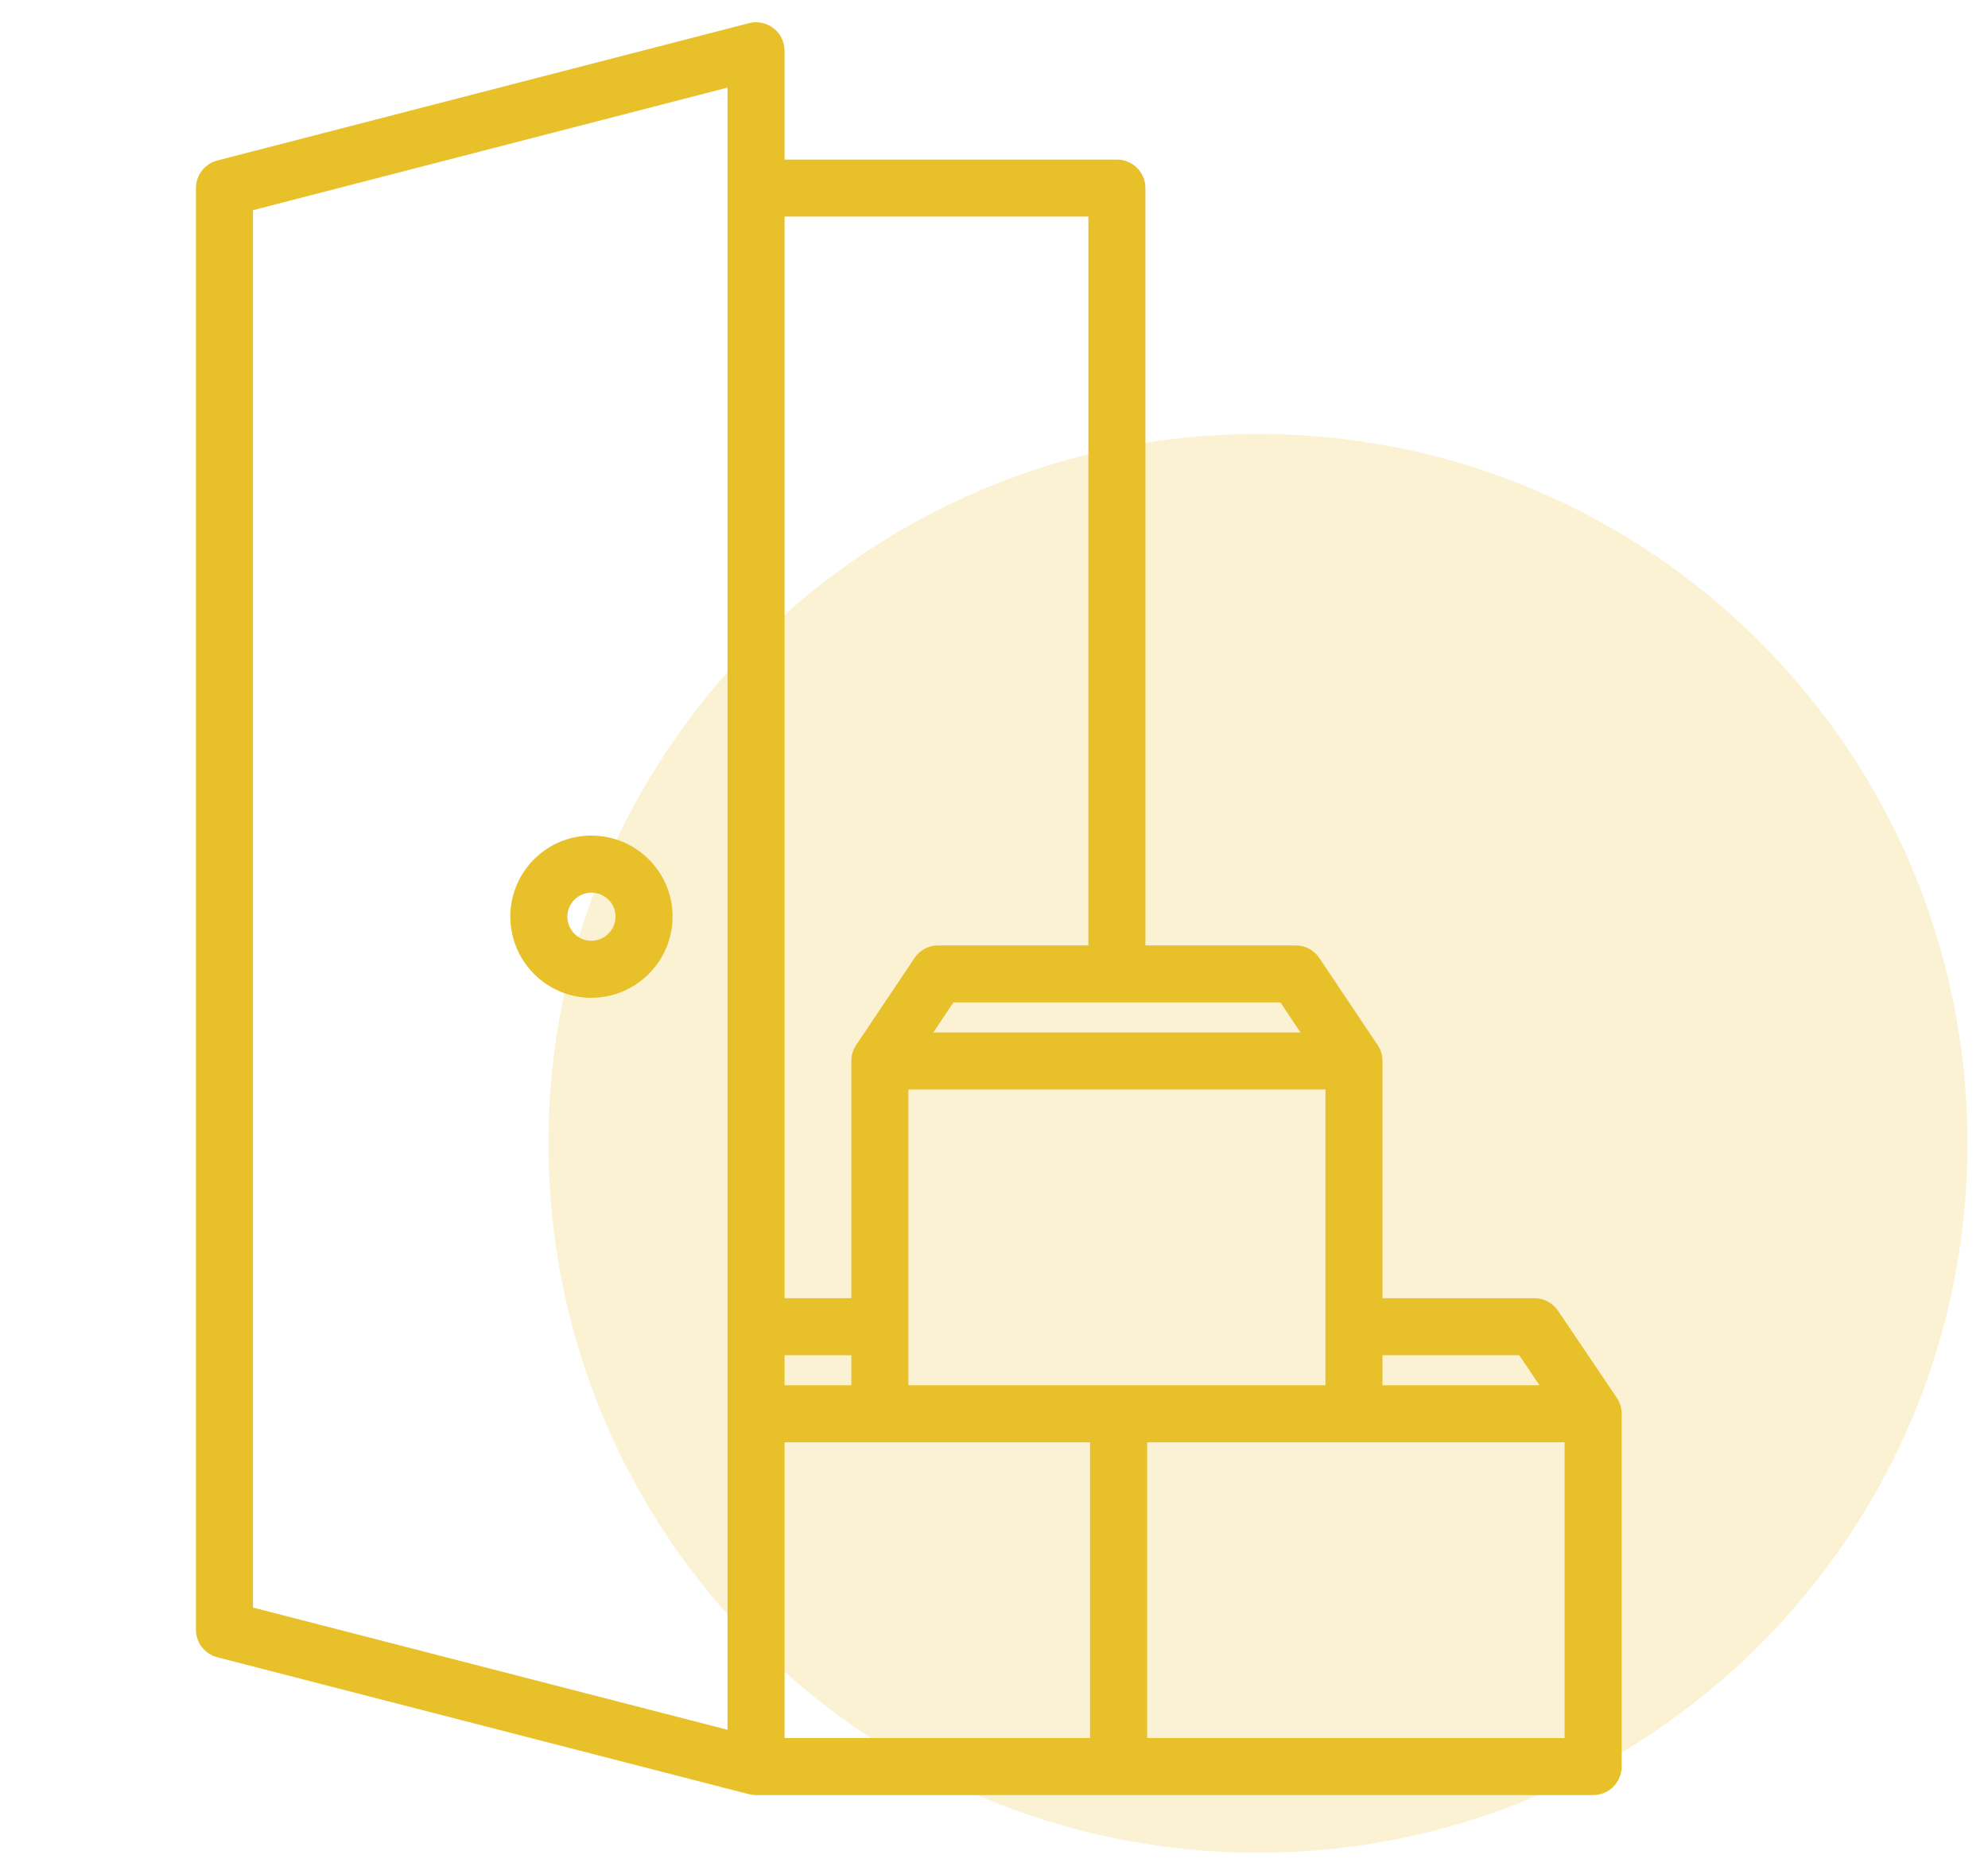
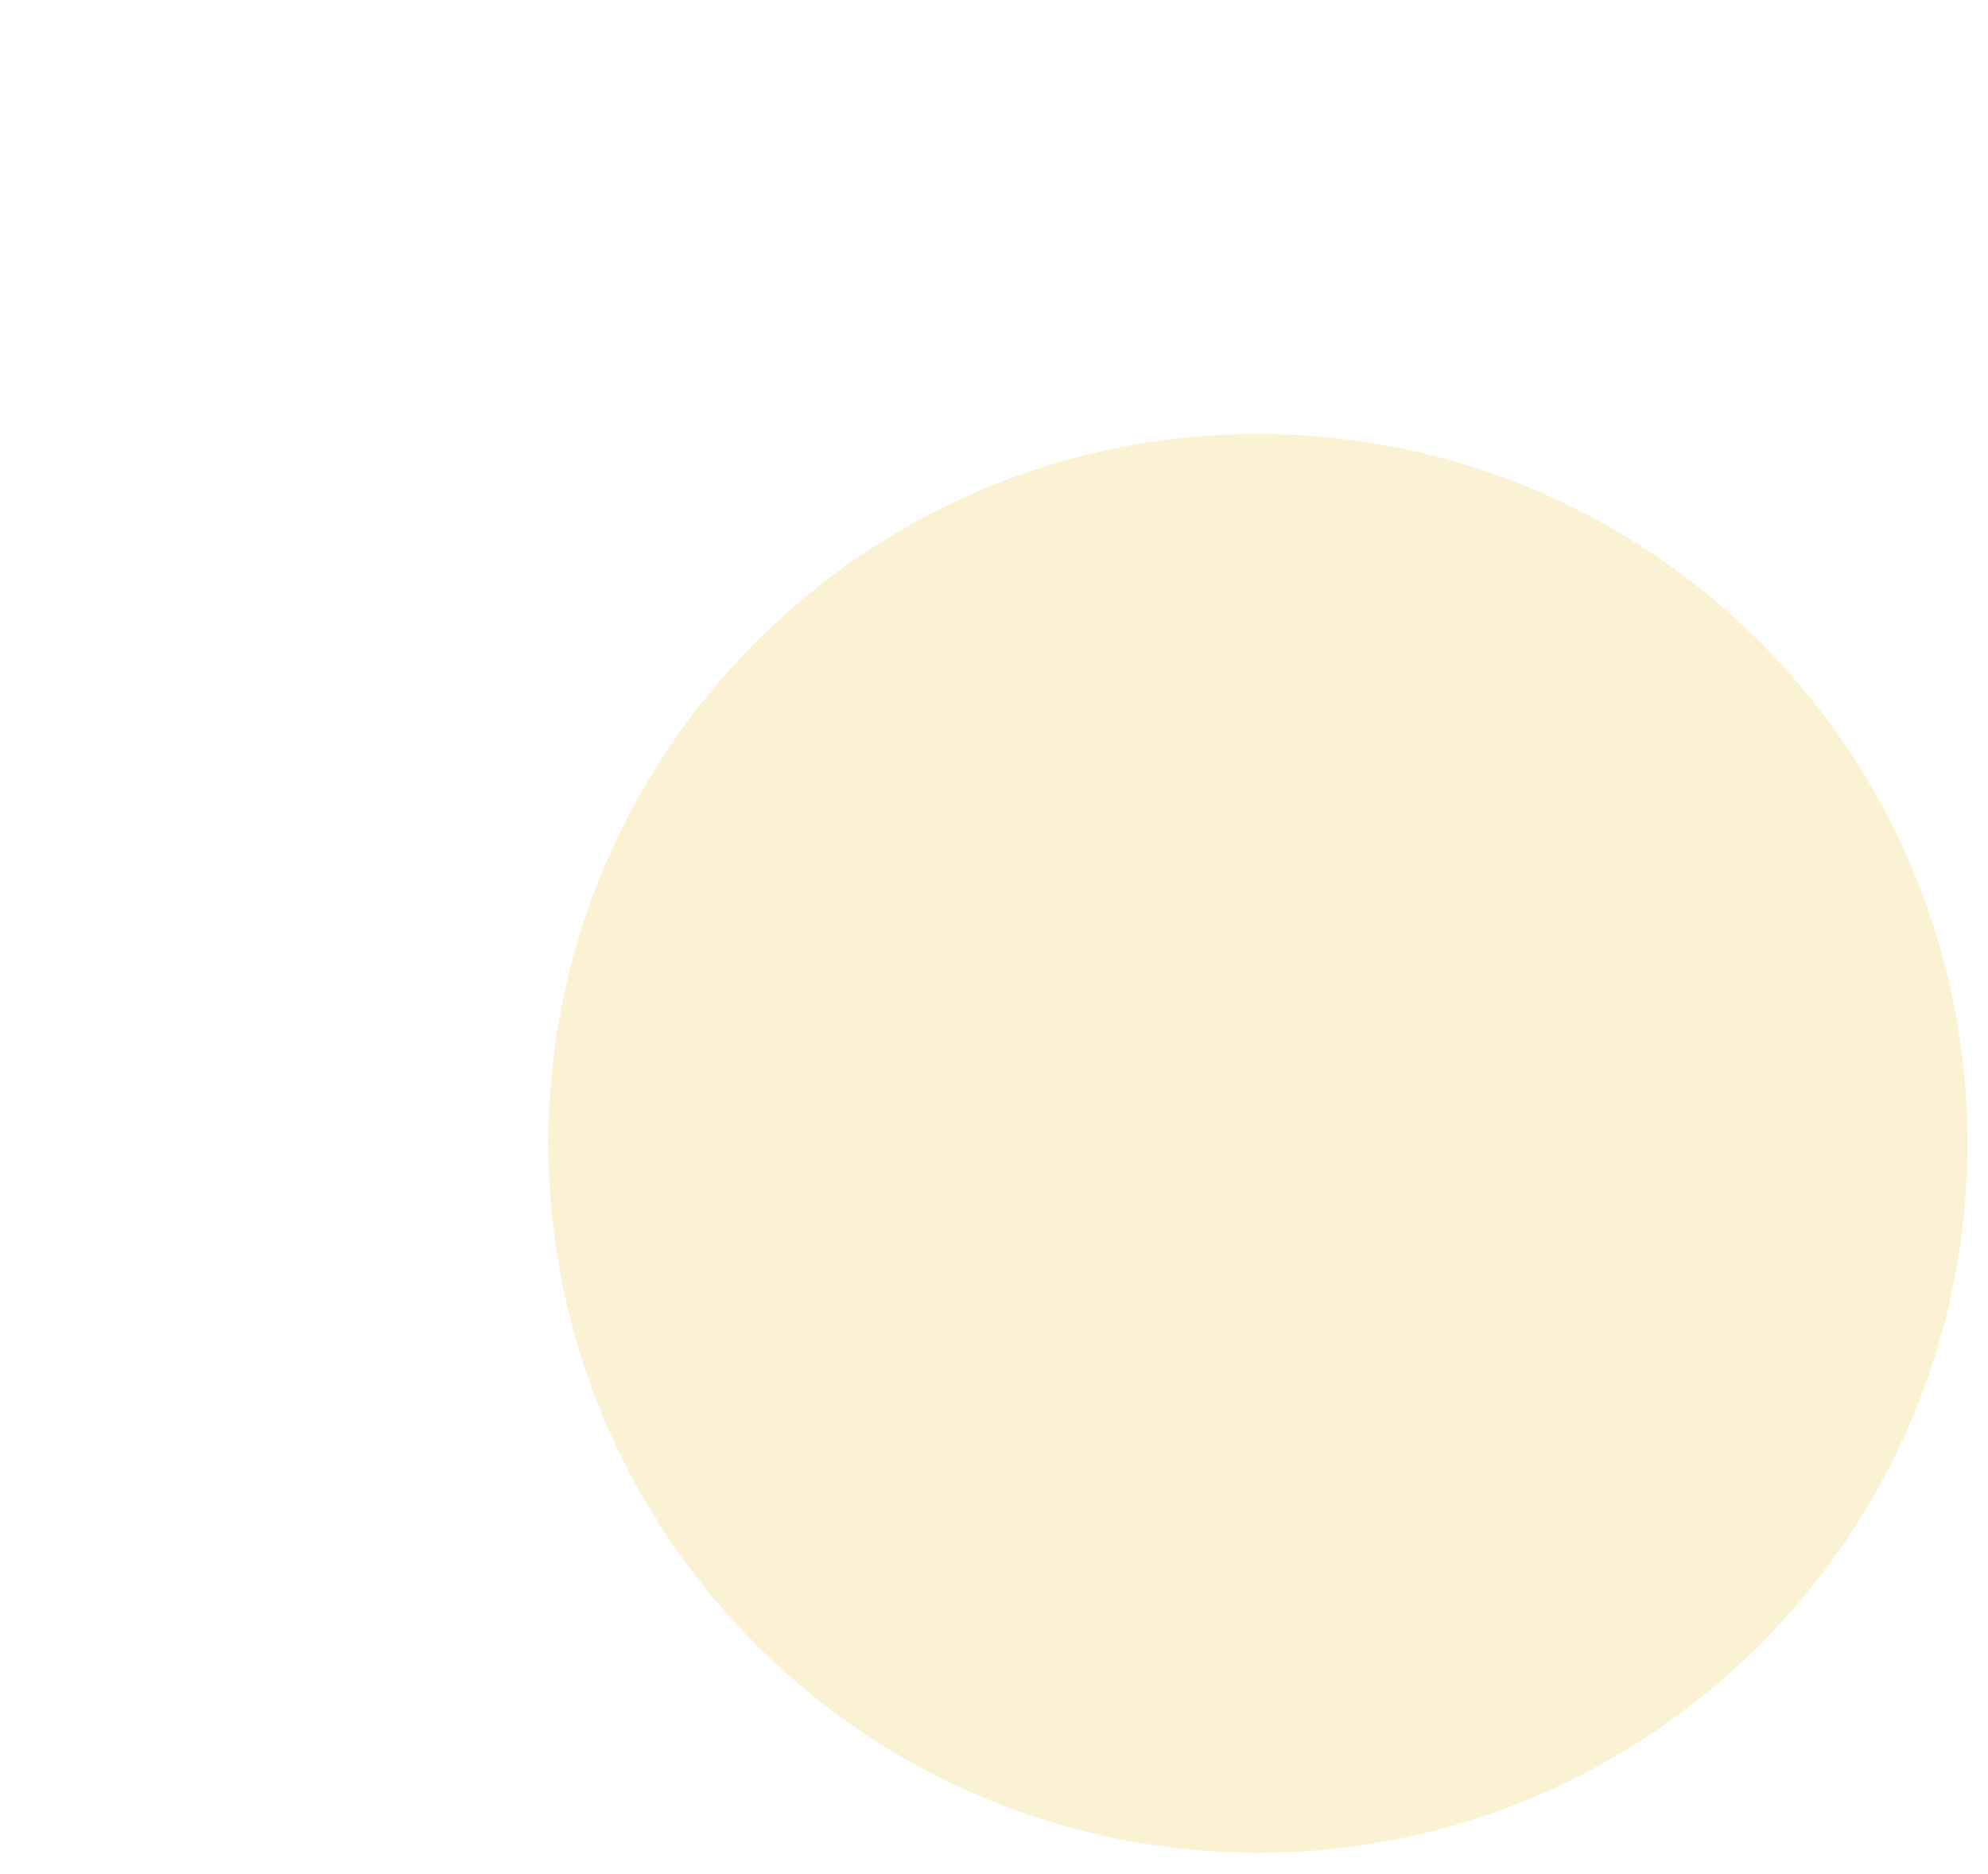
<svg xmlns="http://www.w3.org/2000/svg" width="70" height="66" viewBox="0 0 70 66" fill="none">
  <path d="M44.294 65.247C58.091 65.247 69.276 54.062 69.276 40.264C69.276 26.467 58.091 15.282 44.294 15.282C30.497 15.282 19.312 26.467 19.312 40.264C19.312 54.062 30.497 65.247 44.294 65.247Z" fill="#E8C02A" fill-opacity="0.21" />
-   <path d="M56.929 49.226L54.861 46.162C54.769 46.025 54.645 45.913 54.5 45.836C54.355 45.759 54.193 45.719 54.029 45.719H48.679V37.364C48.679 37.165 48.62 36.97 48.51 36.805L46.456 33.74C46.364 33.603 46.24 33.491 46.095 33.413C45.949 33.335 45.787 33.294 45.622 33.295H40.332V6.623C40.332 6.492 40.306 6.361 40.256 6.239C40.205 6.117 40.131 6.007 40.038 5.913C39.945 5.82 39.834 5.746 39.712 5.696C39.59 5.645 39.46 5.62 39.328 5.62H27.625V1.788C27.625 1.635 27.59 1.484 27.523 1.346C27.456 1.208 27.358 1.088 27.236 0.994C27.115 0.9 26.974 0.835 26.824 0.804C26.674 0.773 26.518 0.777 26.37 0.816L7.652 5.652C7.437 5.707 7.246 5.833 7.11 6.009C6.973 6.185 6.899 6.401 6.899 6.623V57.392C6.899 57.614 6.973 57.831 7.11 58.007C7.246 58.182 7.437 58.308 7.653 58.364L26.37 63.185C26.452 63.206 26.537 63.216 26.621 63.216H56.097C56.228 63.216 56.359 63.19 56.481 63.14C56.603 63.09 56.714 63.016 56.807 62.922C56.9 62.829 56.974 62.718 57.024 62.597C57.075 62.475 57.101 62.344 57.101 62.212V49.788C57.101 49.588 57.041 49.392 56.929 49.226ZM53.495 47.727L54.208 48.784H48.679V47.727H53.495ZM31.985 48.784V38.369H46.671V48.784H31.985ZM27.625 48.784V47.727H29.977V48.784H27.625ZM45.793 36.36H32.862L33.57 35.303H45.085L45.793 36.36ZM38.324 7.628V33.295H33.034C32.869 33.294 32.707 33.335 32.561 33.413C32.416 33.49 32.291 33.603 32.2 33.74L30.146 36.805C30.036 36.971 29.977 37.165 29.977 37.364V45.719H27.625V7.628H38.324ZM25.617 60.917L8.908 56.612V7.402L25.617 3.085V60.917ZM27.625 50.792H38.383V61.208H27.625V50.792ZM40.392 61.208V50.792H55.092V61.208H40.392ZM20.818 35.139C22.398 35.139 23.682 33.855 23.682 32.276C23.682 30.705 22.398 29.426 20.818 29.426C19.247 29.426 17.969 30.705 17.969 32.276C17.969 33.855 19.247 35.139 20.818 35.139ZM20.818 31.435C21.29 31.435 21.674 31.812 21.674 32.276C21.674 32.747 21.29 33.131 20.818 33.131C20.355 33.131 19.977 32.747 19.977 32.276C19.977 31.82 20.363 31.435 20.818 31.435Z" fill="#E8C02A" />
</svg>